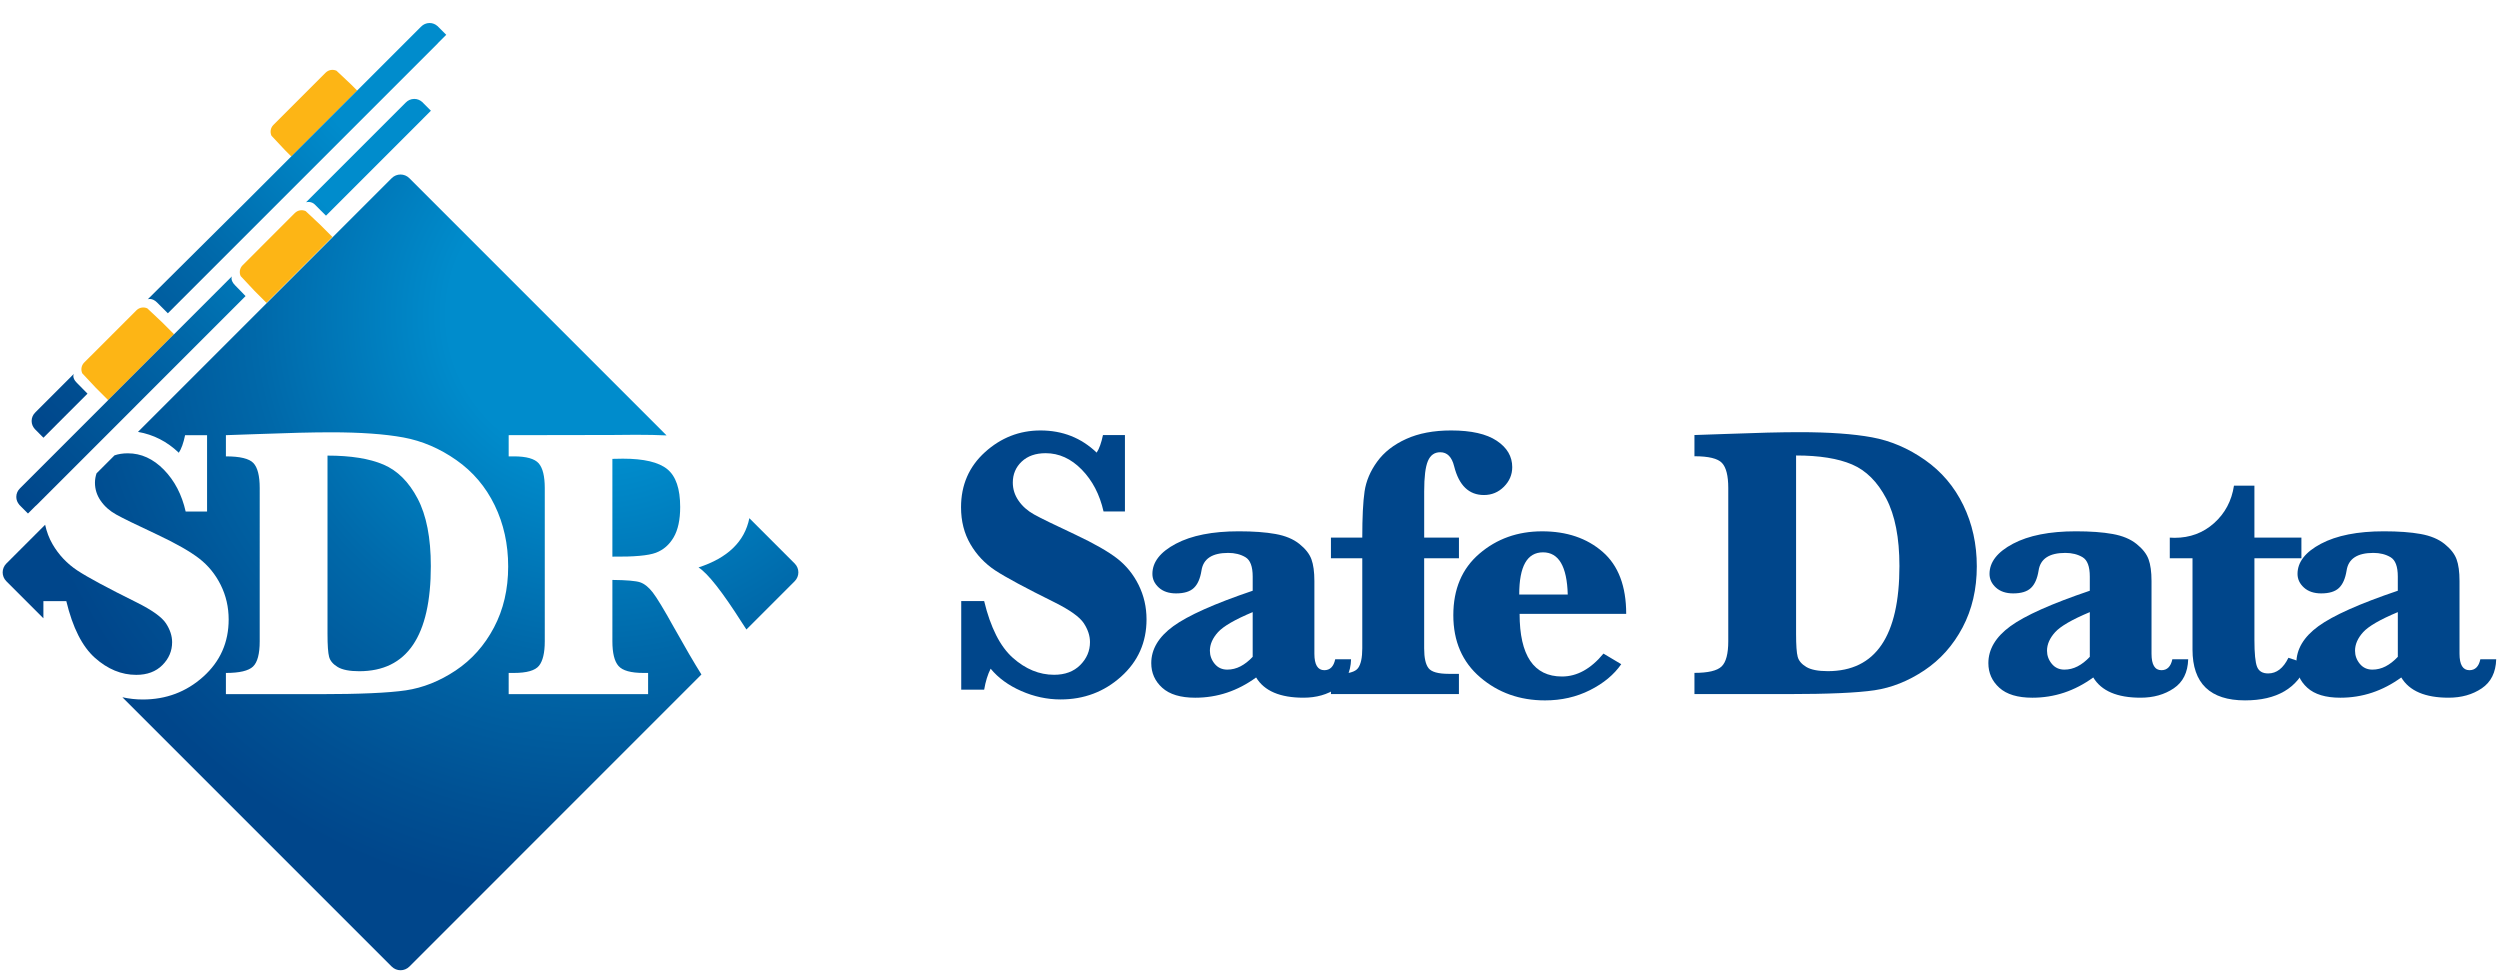
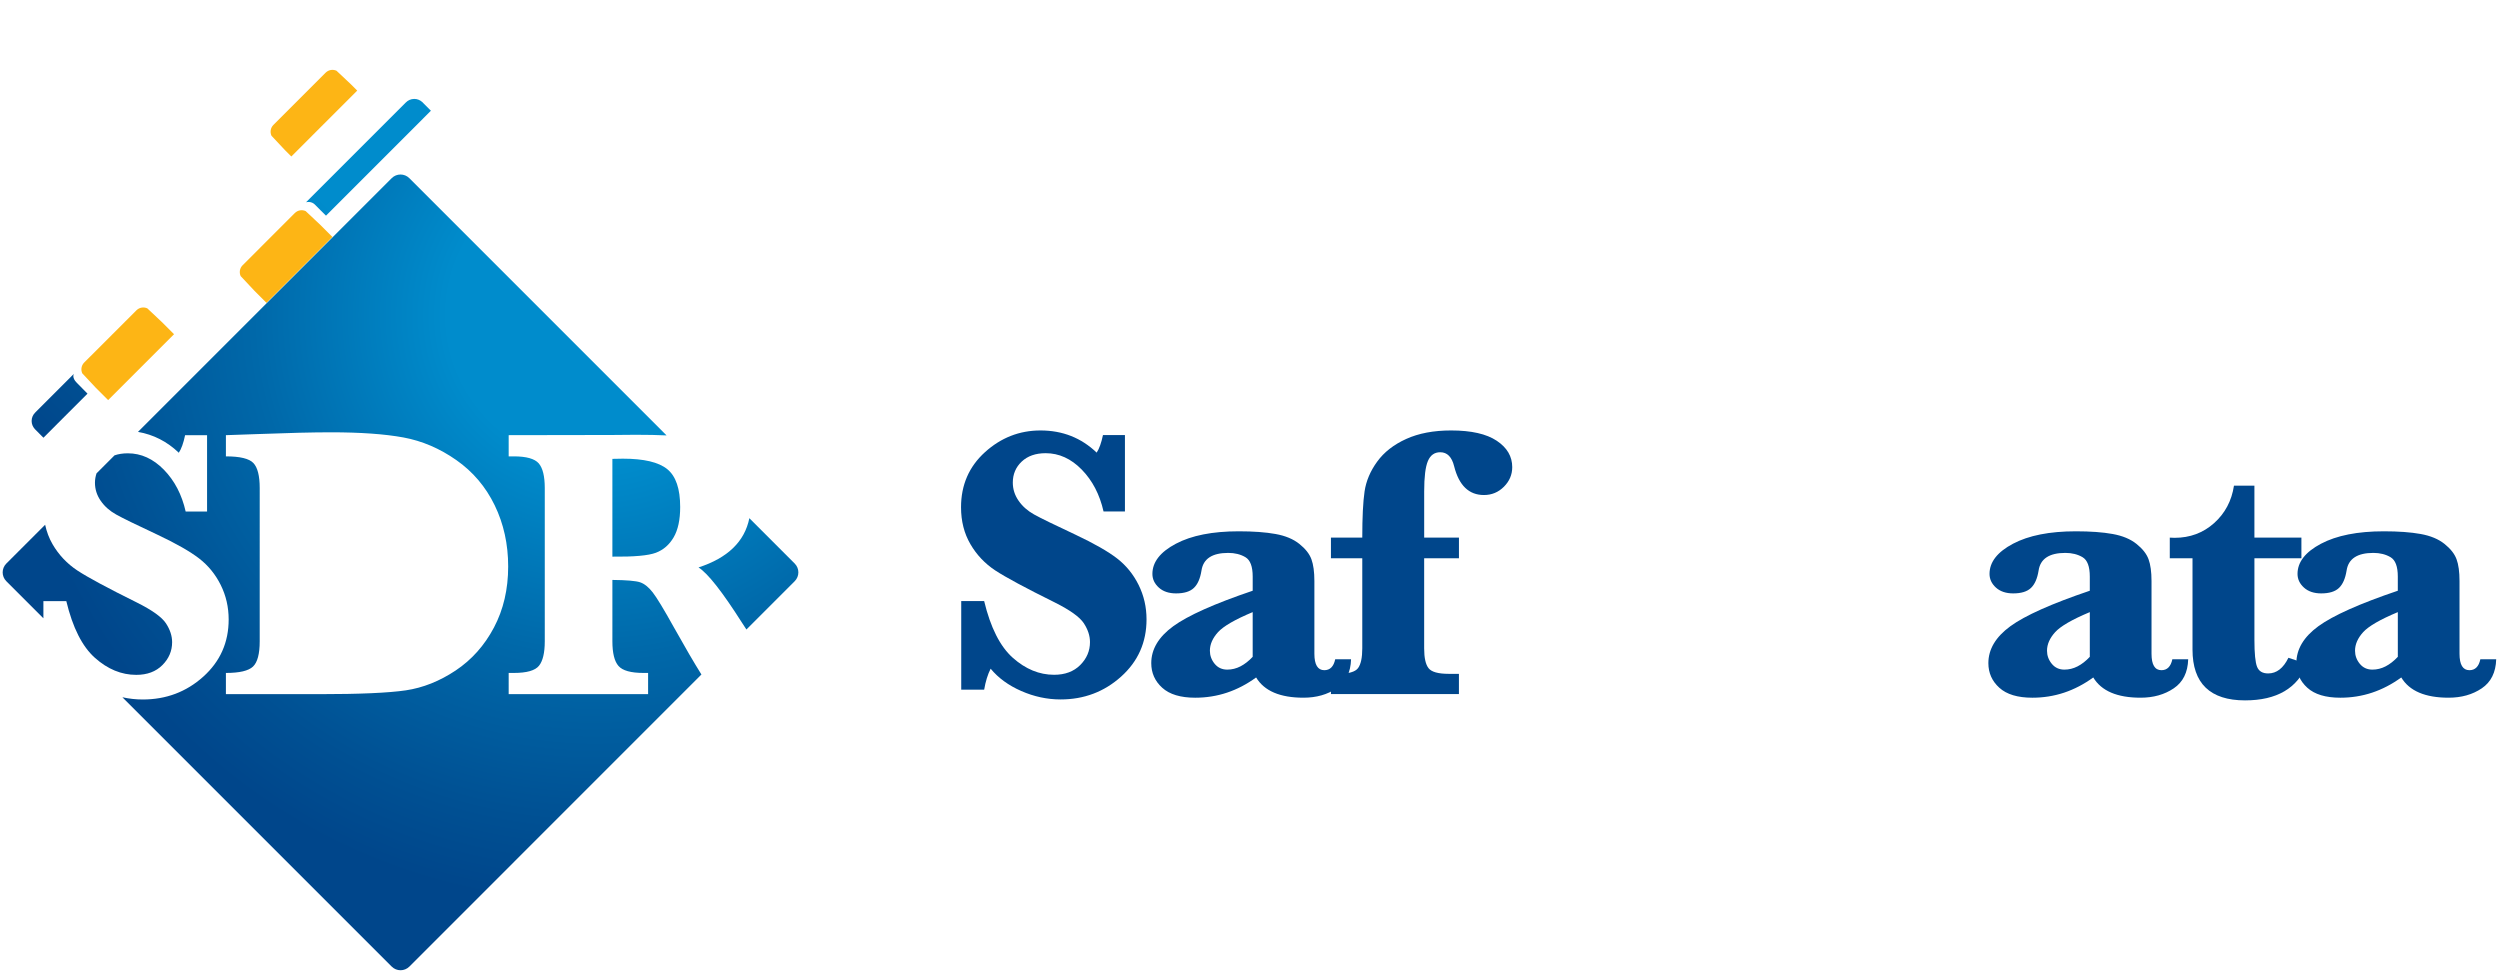
<svg xmlns="http://www.w3.org/2000/svg" version="1.1" id="Layer_1" x="0px" y="0px" width="325.98px" height="127.56px" viewBox="0 0 325.98 127.56" enable-background="new 0 0 325.98 127.56" xml:space="preserve">
  <g>
    <g>
      <path fill="#FDB515" d="M37.159,19.577l0.827,0.828l8.591-8.592l-0.827-0.828l-1.875-1.762c-0.465-0.211-1.029-0.129-1.412,0.252    l-0.001-0.001l-6.812,6.814c-0.383,0.383-0.464,0.947-0.252,1.412L37.159,19.577z" />
      <path fill="#FDB515" d="M33.141,37.879l1.611,1.611l8.591-8.591l-1.611-1.611l-1.875-1.762c-0.465-0.212-1.029-0.131-1.411,0.252    l-0.001-0.002l-6.813,6.814c-0.382,0.382-0.464,0.947-0.251,1.412L33.141,37.879z" />
      <path fill="#FDB515" d="M12.489,50.56l1.612,1.611l8.591-8.591l-1.611-1.611l-1.875-1.763c-0.465-0.21-1.03-0.129-1.413,0.253    v-0.001l-6.813,6.812c-0.383,0.383-0.464,0.949-0.252,1.413L12.489,50.56z" />
    </g>
    <g>
      <path fill="#00468B" d="M125.337,89.931V78.372h2.989c0.83,3.454,2.076,5.92,3.736,7.398c1.661,1.477,3.454,2.216,5.381,2.216    c1.428,0,2.564-0.424,3.412-1.272c0.847-0.848,1.27-1.846,1.27-2.994c0-0.814-0.266-1.629-0.797-2.445    c-0.532-0.814-1.793-1.721-3.785-2.718c-3.837-1.9-6.427-3.296-7.774-4.181c-1.344-0.891-2.425-2.031-3.237-3.427    c-0.814-1.396-1.22-2.997-1.22-4.808c0-2.905,1.041-5.301,3.125-7.187c2.084-1.884,4.496-2.827,7.236-2.827    c2.873,0,5.314,0.963,7.324,2.89c0.331-0.498,0.607-1.261,0.822-2.292h2.864v9.964h-2.79c-0.498-2.208-1.444-4.026-2.839-5.456    c-1.395-1.427-2.964-2.141-4.708-2.141c-1.311,0-2.353,0.365-3.126,1.096c-0.772,0.73-1.158,1.645-1.158,2.739    c0,0.848,0.249,1.632,0.748,2.355c0.497,0.723,1.17,1.32,2.017,1.793c0.846,0.474,2.64,1.35,5.379,2.629    c2.459,1.162,4.277,2.199,5.456,3.113c1.179,0.913,2.113,2.063,2.803,3.449c0.688,1.388,1.033,2.886,1.033,4.496    c0,2.99-1.105,5.477-3.313,7.46c-2.209,1.985-4.841,2.978-7.895,2.978c-1.745,0-3.451-0.365-5.121-1.097    c-1.668-0.73-3.001-1.702-3.997-2.913c-0.381,0.746-0.663,1.659-0.846,2.74H125.337z" />
      <path fill="#00468B" d="M163.788,88.335c-1.213,0.881-2.479,1.541-3.799,1.982c-1.319,0.439-2.702,0.659-4.146,0.659    c-1.91,0-3.343-0.433-4.296-1.297c-0.956-0.864-1.432-1.933-1.432-3.212c0-1.811,0.953-3.414,2.863-4.809    c1.91-1.393,5.364-2.939,10.363-4.632v-1.844c0-1.312-0.316-2.155-0.947-2.528c-0.631-0.374-1.379-0.56-2.242-0.56    c-2.092,0-3.254,0.763-3.487,2.29c-0.166,1.047-0.497,1.807-0.997,2.279c-0.497,0.475-1.27,0.711-2.316,0.711    c-0.947,0-1.699-0.254-2.254-0.76c-0.557-0.508-0.835-1.1-0.835-1.782c0-1.544,1.021-2.855,3.063-3.935    c2.042-1.08,4.774-1.619,8.195-1.619c1.909,0,3.508,0.116,4.796,0.35c1.285,0.23,2.323,0.664,3.111,1.297    c0.789,0.631,1.312,1.297,1.57,1.996c0.256,0.698,0.386,1.646,0.386,2.843v9.478c0,1.432,0.433,2.146,1.296,2.146    c0.747,0,1.22-0.475,1.419-1.421h2.066c-0.047,1.711-0.675,2.973-1.878,3.786c-1.204,0.814-2.646,1.222-4.323,1.222    C166.911,90.977,164.851,90.097,163.788,88.335z M163.34,85.644v-5.829c-2.308,0.965-3.815,1.838-4.522,2.615    c-0.706,0.782-1.058,1.586-1.058,2.418c0,0.629,0.206,1.199,0.622,1.707c0.415,0.505,0.963,0.758,1.645,0.758    c0.598,0,1.171-0.141,1.719-0.424C162.293,86.607,162.825,86.193,163.34,85.644z" />
      <path fill="#00468B" d="M185.699,72.792V84.55c0,1.229,0.19,2.088,0.573,2.577c0.382,0.491,1.261,0.737,2.64,0.737h1.32v2.639    h-16.688v-2.639h0.871c1.411,0,2.3-0.252,2.665-0.75c0.365-0.497,0.55-1.354,0.55-2.565V72.792h-4.086v-2.69h4.086    c0-2.652,0.099-4.657,0.298-6.017c0.199-1.359,0.746-2.656,1.645-3.892c0.896-1.234,2.158-2.222,3.785-2.958    c1.627-0.738,3.58-1.108,5.854-1.108c2.625,0,4.609,0.448,5.954,1.346c1.346,0.896,2.017,2.042,2.017,3.437    c0,0.98-0.362,1.831-1.083,2.554c-0.722,0.723-1.59,1.083-2.604,1.083c-1.96,0-3.255-1.246-3.885-3.737    c-0.3-1.227-0.905-1.842-1.817-1.842c-0.748,0-1.285,0.381-1.607,1.143c-0.325,0.764-0.486,2.08-0.486,3.953v6.038h4.533v2.69    H185.699z" />
-       <path fill="#00468B" d="M198.144,80.04c0,2.715,0.463,4.756,1.382,6.123c0.923,1.365,2.306,2.048,4.148,2.048    c1.959,0,3.762-0.995,5.405-2.988l2.318,1.382c-0.947,1.365-2.305,2.494-4.074,3.383c-1.77,0.891-3.724,1.338-5.864,1.338    c-3.29,0-6.103-1-8.445-3.003c-2.342-2-3.512-4.703-3.512-8.107c0-3.404,1.133-6.077,3.401-8.02    c2.265-1.943,4.992-2.915,8.181-2.915c3.204,0,5.832,0.89,7.883,2.672c2.051,1.78,3.076,4.477,3.076,8.088H198.144z     M198.095,77.524h6.327c-0.1-3.67-1.176-5.504-3.226-5.504c-1.035,0-1.811,0.457-2.327,1.369    C198.352,74.303,198.095,75.681,198.095,77.524z" />
-       <path fill="#00468B" d="M220.942,90.503v-2.766c1.778,0,2.957-0.277,3.538-0.834c0.581-0.555,0.872-1.654,0.872-3.298V63.622    c0-1.592-0.275-2.68-0.822-3.26c-0.549-0.581-1.744-0.871-3.588-0.871v-2.766l4.06-0.14c4.087-0.155,7.29-0.234,9.615-0.234    c3.887,0,7.046,0.225,9.479,0.673c2.433,0.447,4.732,1.431,6.9,2.95c2.167,1.518,3.835,3.483,5.005,5.899    c1.172,2.414,1.758,5.072,1.758,7.977c0,2.971-0.62,5.625-1.855,7.965c-1.238,2.34-2.902,4.205-4.994,5.601    c-2.093,1.395-4.261,2.257-6.501,2.589c-2.241,0.332-6.013,0.498-11.31,0.498H220.942z M234.194,59.392v23.244    c0,1.492,0.071,2.496,0.212,3.012c0.141,0.516,0.514,0.953,1.122,1.318c0.605,0.363,1.539,0.547,2.801,0.547    c3.122,0,5.458-1.143,7.012-3.434c1.553-2.289,2.329-5.715,2.329-10.278c0-3.683-0.574-6.615-1.718-8.798    c-1.146-2.182-2.634-3.662-4.459-4.441C239.666,59.781,237.233,59.392,234.194,59.392z" />
      <path fill="#00468B" d="M272.944,88.335c-1.212,0.881-2.479,1.541-3.8,1.982c-1.32,0.439-2.701,0.659-4.146,0.659    c-1.911,0-3.344-0.433-4.298-1.297c-0.954-0.864-1.433-1.933-1.433-3.212c0-1.811,0.956-3.414,2.865-4.809    c1.91-1.393,5.362-2.939,10.361-4.632v-1.844c0-1.312-0.316-2.155-0.945-2.528c-0.633-0.374-1.381-0.56-2.244-0.56    c-2.09,0-3.254,0.763-3.486,2.29c-0.166,1.047-0.497,1.807-0.998,2.279c-0.496,0.475-1.269,0.711-2.315,0.711    c-0.944,0-1.698-0.254-2.255-0.76c-0.555-0.508-0.833-1.1-0.833-1.782c0-1.544,1.021-2.855,3.064-3.935    c2.043-1.08,4.773-1.619,8.194-1.619c1.907,0,3.509,0.116,4.795,0.35c1.288,0.23,2.327,0.664,3.113,1.297    c0.79,0.631,1.312,1.297,1.569,1.996c0.257,0.698,0.388,1.646,0.388,2.843v9.478c0,1.432,0.43,2.146,1.294,2.146    c0.748,0,1.221-0.475,1.42-1.421h2.067c-0.05,1.711-0.677,2.973-1.881,3.786c-1.203,0.814-2.645,1.222-4.321,1.222    C276.066,90.977,274.005,90.097,272.944,88.335z M272.495,85.644v-5.829c-2.309,0.965-3.816,1.838-4.521,2.615    c-0.708,0.782-1.06,1.586-1.06,2.418c0,0.629,0.207,1.199,0.623,1.707c0.414,0.505,0.962,0.758,1.643,0.758    c0.6,0,1.171-0.141,1.72-0.424C271.45,86.607,271.979,86.193,272.495,85.644z" />
      <path fill="#00468B" d="M293.958,72.792v10.637c0,1.775,0.116,2.951,0.349,3.523c0.233,0.574,0.713,0.859,1.444,0.859    c1.097,0,1.977-0.68,2.64-2.041l2.443,0.82c-1.263,3.156-3.962,4.734-8.098,4.734c-2.274,0-3.985-0.554-5.129-1.656    c-1.148-1.104-1.721-2.762-1.721-4.97V72.792h-2.964v-2.69l0.624,0.025c2.009,0,3.726-0.64,5.156-1.917    c1.425-1.279,2.29-2.906,2.59-4.883h2.665v6.774h6.128v2.69H293.958z" />
      <path fill="#00468B" d="M313.106,88.335c-1.213,0.881-2.48,1.541-3.802,1.982c-1.32,0.439-2.701,0.659-4.146,0.659    c-1.91,0-3.343-0.433-4.298-1.297c-0.954-0.864-1.432-1.933-1.432-3.212c0-1.811,0.956-3.414,2.864-4.809    c1.91-1.393,5.363-2.939,10.363-4.632v-1.844c0-1.312-0.315-2.155-0.947-2.528c-0.632-0.374-1.38-0.56-2.241-0.56    c-2.092,0-3.254,0.763-3.488,2.29c-0.167,1.047-0.498,1.807-0.996,2.279c-0.498,0.475-1.271,0.711-2.316,0.711    c-0.945,0-1.697-0.254-2.254-0.76c-0.557-0.508-0.835-1.1-0.835-1.782c0-1.544,1.021-2.855,3.062-3.935    c2.045-1.08,4.775-1.619,8.196-1.619c1.909,0,3.509,0.116,4.796,0.35c1.287,0.23,2.324,0.664,3.114,1.297    c0.787,0.631,1.311,1.297,1.567,1.996c0.259,0.698,0.387,1.646,0.387,2.843v9.478c0,1.432,0.431,2.146,1.296,2.146    c0.746,0,1.22-0.475,1.419-1.421h2.068c-0.049,1.711-0.679,2.973-1.88,3.786c-1.206,0.814-2.646,1.222-4.323,1.222    C316.227,90.977,314.166,90.097,313.106,88.335z M312.657,85.644v-5.829c-2.31,0.965-3.816,1.838-4.522,2.615    c-0.707,0.782-1.058,1.586-1.058,2.418c0,0.629,0.205,1.199,0.622,1.707c0.414,0.505,0.963,0.758,1.644,0.758    c0.598,0,1.17-0.141,1.719-0.424C311.61,86.607,312.141,86.193,312.657,85.644z" />
    </g>
    <g>
      <radialGradient id="SVGID_1_" cx="57.879" cy="3.586" r="74.116" gradientUnits="userSpaceOnUse">
        <stop offset="0.25" style="stop-color:#008CCC" />
        <stop offset="0.58" style="stop-color:#0068A9" />
        <stop offset="0.861" style="stop-color:#005093" />
        <stop offset="1" style="stop-color:#00468B" />
      </radialGradient>
-       <path fill="url(#SVGID_1_)" d="M58.186,4.538l-1.05-1.049c-0.012-0.013-0.021-0.027-0.033-0.039c0-0.001,0-0.002,0-0.002    c-0.002-0.001-0.003-0.002-0.004-0.002c-0.01-0.01-0.022-0.017-0.033-0.026l-0.022-0.022l-0.002,0.002    C56.77,3.153,56.413,3,56.016,3c-0.434,0-0.825,0.181-1.104,0.469c-0.004,0.005-0.008,0.007-0.013,0.011l-8.343,8.343    L32.407,25.972L19.266,39.026c0,0,0.557-0.241,1.218,0.42c0.662,0.662,1.404,1.404,1.404,1.404l0.903-0.903L57.082,5.656    c0.011-0.013,0.02-0.024,0.03-0.036c0.011-0.012,0.02-0.025,0.03-0.037L58.186,4.538z" />
      <radialGradient id="SVGID_2_" cx="57.253" cy="-0.185" r="77.707" gradientUnits="userSpaceOnUse">
        <stop offset="0.25" style="stop-color:#008CCC" />
        <stop offset="0.58" style="stop-color:#0068A9" />
        <stop offset="0.861" style="stop-color:#005093" />
        <stop offset="1" style="stop-color:#00468B" />
      </radialGradient>
      <path fill="url(#SVGID_2_)" d="M11.409,51.329c0,0-0.755-0.777-1.415-1.438c-0.66-0.659-0.364-1.141-0.364-1.141l-5.01,5.011    c-0.006,0.006-0.01,0.013-0.016,0.018c-0.295,0.28-0.48,0.677-0.48,1.114c0,0.4,0.156,0.762,0.406,1.036l-0.005,0.005l1.141,1.142    l1.587-1.587L7.25,55.487L11.409,51.329z" />
      <radialGradient id="SVGID_3_" cx="55.262" cy="13.691" r="74.403" gradientUnits="userSpaceOnUse">
        <stop offset="0.25" style="stop-color:#008CCC" />
        <stop offset="0.58" style="stop-color:#0068A9" />
        <stop offset="0.861" style="stop-color:#005093" />
        <stop offset="1" style="stop-color:#00468B" />
      </radialGradient>
-       <path fill="url(#SVGID_3_)" d="M32.018,38.61c0,0-0.645-0.688-1.349-1.391c-0.703-0.703-0.428-1.184-0.428-1.184l-7.573,7.575    h-0.001l-0.005-0.005l-8.591,8.592l0.006,0.006L2.622,63.659c-0.004,0.005-0.008,0.008-0.012,0.013    c-0.298,0.281-0.485,0.679-0.485,1.12c0,0.391,0.15,0.744,0.39,1.016l-0.008,0.008l1.141,1.143l0.924-0.924    c0.083-0.062,0.161-0.131,0.23-0.207L32.018,38.61z" />
      <g>
        <radialGradient id="SVGID_4_" cx="-95.296" cy="-4.913" r="76.922" gradientTransform="matrix(0.707 0.707 -0.707 0.707 141.505 111.937)" gradientUnits="userSpaceOnUse">
          <stop offset="0.25" style="stop-color:#008CCC" />
          <stop offset="0.58" style="stop-color:#0068A9" />
          <stop offset="0.861" style="stop-color:#005093" />
          <stop offset="1" style="stop-color:#00468B" />
        </radialGradient>
        <path fill="url(#SVGID_4_)" d="M8.646,78.383c0.829,3.454,2.076,5.919,3.736,7.396c1.66,1.479,3.453,2.217,5.379,2.217     c1.428,0,2.564-0.424,3.411-1.271c0.848-0.849,1.271-1.845,1.271-2.993c0-0.816-0.267-1.629-0.797-2.444     c-0.532-0.815-1.793-1.722-3.785-2.718c-3.836-1.9-6.425-3.295-7.772-4.182c-1.343-0.889-2.424-2.029-3.236-3.426     c-0.455-0.779-0.769-1.631-0.969-2.539l-5.06,5.06c-0.636,0.638-0.636,1.665,0,2.301l4.834,4.834v-2.234H8.646z" />
        <radialGradient id="SVGID_5_" cx="-95.296" cy="-4.92" r="76.929" gradientTransform="matrix(0.707 0.707 -0.707 0.707 141.505 111.937)" gradientUnits="userSpaceOnUse">
          <stop offset="0.25" style="stop-color:#008CCC" />
          <stop offset="0.58" style="stop-color:#0068A9" />
          <stop offset="0.861" style="stop-color:#005093" />
          <stop offset="1" style="stop-color:#00468B" />
        </radialGradient>
        <path fill="url(#SVGID_5_)" d="M91.082,73.989c1.212,0.77,3.096,3.163,5.653,7.184c0.204,0.317,0.399,0.614,0.592,0.909     l6.297-6.299c0.637-0.636,0.634-1.667,0-2.301l-5.914-5.915C97.099,70.601,94.903,72.747,91.082,73.989z" />
        <radialGradient id="SVGID_6_" cx="-95.297" cy="-4.92" r="76.93" gradientTransform="matrix(0.707 0.707 -0.707 0.707 141.505 111.937)" gradientUnits="userSpaceOnUse">
          <stop offset="0.25" style="stop-color:#008CCC" />
          <stop offset="0.58" style="stop-color:#0068A9" />
          <stop offset="0.861" style="stop-color:#005093" />
          <stop offset="1" style="stop-color:#00468B" />
        </radialGradient>
-         <path fill="url(#SVGID_6_)" d="M50,60.577c-1.826-0.779-4.258-1.17-7.296-1.17v23.24c0,1.491,0.071,2.495,0.211,3.01     c0.141,0.515,0.515,0.953,1.121,1.318c0.606,0.363,1.54,0.547,2.802,0.547c3.121,0,5.458-1.144,7.01-3.434     c1.552-2.288,2.328-5.714,2.328-10.275c0-3.682-0.573-6.613-1.718-8.795C53.313,62.837,51.827,61.356,50,60.577z" />
        <radialGradient id="SVGID_7_" cx="-95.294" cy="-4.918" r="76.922" gradientTransform="matrix(0.707 0.707 -0.707 0.707 141.505 111.937)" gradientUnits="userSpaceOnUse">
          <stop offset="0.25" style="stop-color:#008CCC" />
          <stop offset="0.58" style="stop-color:#0068A9" />
          <stop offset="0.861" style="stop-color:#005093" />
          <stop offset="1" style="stop-color:#00468B" />
        </radialGradient>
        <path fill="url(#SVGID_7_)" d="M81.22,59.807c-0.348,0-0.805,0.007-1.37,0.025v12.75c2.806,0.031,4.698-0.137,5.678-0.51     c0.979-0.373,1.752-1.047,2.316-2.018c0.565-0.972,0.846-2.287,0.846-3.947c0-2.374-0.56-4.018-1.681-4.93     C85.889,60.263,83.959,59.807,81.22,59.807z" />
        <radialGradient id="SVGID_8_" cx="-95.296" cy="-4.918" r="76.928" gradientTransform="matrix(0.707 0.707 -0.707 0.707 141.505 111.937)" gradientUnits="userSpaceOnUse">
          <stop offset="0.25" style="stop-color:#008CCC" />
          <stop offset="0.58" style="stop-color:#0068A9" />
          <stop offset="0.861" style="stop-color:#005093" />
          <stop offset="1" style="stop-color:#00468B" />
        </radialGradient>
        <path fill="url(#SVGID_8_)" d="M85.105,77.237c-0.532-0.68-1.077-1.116-1.631-1.307c-0.557-0.19-1.765-0.294-3.624-0.311v7.992     c0,1.545,0.265,2.62,0.797,3.225c0.53,0.607,1.618,0.91,3.261,0.91h0.599v2.766h-18.18v-2.766h0.669     c1.685,0,2.779-0.311,3.282-0.934c0.503-0.625,0.756-1.69,0.756-3.201V63.642c0-1.545-0.264-2.62-0.791-3.227     c-0.53-0.604-1.611-0.908-3.247-0.908h-0.669v-2.764l13.536-0.024l3.035-0.026c1.56,0,2.894,0.027,4.017,0.082L53.375,23.233     c-0.636-0.637-1.665-0.637-2.302,0L17.991,56.315c2.023,0.353,3.798,1.257,5.323,2.719c0.333-0.498,0.607-1.262,0.822-2.291H27     v9.961h-2.789c-0.498-2.208-1.445-4.025-2.838-5.454c-1.396-1.427-2.964-2.142-4.708-2.142c-0.642,0-1.218,0.09-1.733,0.267     l-2.346,2.347c-0.126,0.381-0.204,0.781-0.204,1.222c0,0.848,0.249,1.632,0.748,2.354c0.498,0.722,1.17,1.319,2.017,1.791     c0.847,0.474,2.64,1.35,5.378,2.629c2.458,1.161,4.276,2.199,5.455,3.113c1.178,0.912,2.113,2.062,2.803,3.447     c0.688,1.388,1.033,2.887,1.033,4.496c0,2.988-1.104,5.475-3.312,7.458c-2.209,1.985-4.84,2.976-7.894,2.976     c-0.894,0-1.777-0.1-2.651-0.291l35.116,35.117c0.637,0.635,1.666,0.635,2.302,0L91.46,87.948     c-0.943-1.507-2.134-3.545-3.591-6.152C86.558,79.438,85.637,77.919,85.105,77.237z M64.407,81.826     c-1.236,2.339-2.9,4.206-4.992,5.6c-2.092,1.394-4.259,2.257-6.5,2.589c-2.24,0.331-6.01,0.498-11.306,0.498H29.456v-2.766     c1.775,0,2.953-0.277,3.536-0.834c0.581-0.555,0.872-1.653,0.872-3.297V63.638c0-1.592-0.275-2.68-0.822-3.26     c-0.548-0.58-1.742-0.871-3.586-0.871v-2.764l4.059-0.141c4.085-0.155,7.288-0.233,9.612-0.233c3.884,0,7.043,0.225,9.476,0.672     c2.432,0.448,4.732,1.431,6.898,2.95c2.167,1.518,3.834,3.482,5.006,5.899c1.17,2.412,1.755,5.07,1.755,7.975     C66.263,76.833,65.644,79.487,64.407,81.826z" />
      </g>
      <radialGradient id="SVGID_9_" cx="55.878" cy="14.145" r="73.141" gradientUnits="userSpaceOnUse">
        <stop offset="0.25" style="stop-color:#008CCC" />
        <stop offset="0.58" style="stop-color:#0068A9" />
        <stop offset="0.861" style="stop-color:#005093" />
        <stop offset="1" style="stop-color:#00468B" />
      </radialGradient>
      <path fill="url(#SVGID_9_)" d="M56.185,14.436l-1.033-1.033c-0.015-0.016-0.027-0.035-0.042-0.051    c-0.001-0.002-0.002-0.004-0.004-0.007c-0.002-0.001-0.005-0.003-0.007-0.005c-0.016-0.016-0.036-0.027-0.052-0.043l-0.002-0.002    l0,0c-0.273-0.244-0.63-0.398-1.026-0.398c-0.438,0-0.832,0.184-1.112,0.476c-0.006,0.007-0.014,0.012-0.02,0.018L39.901,26.376    c0,0,0.701-0.223,1.226,0.365c-0.02,0,1.38,1.381,1.38,1.381L55.07,15.559c0.022-0.023,0.046-0.045,0.067-0.068l0.03-0.029    c0.003-0.005,0.006-0.009,0.009-0.013c0.001-0.002,0.002-0.005,0.004-0.007L56.185,14.436z" />
    </g>
  </g>
</svg>